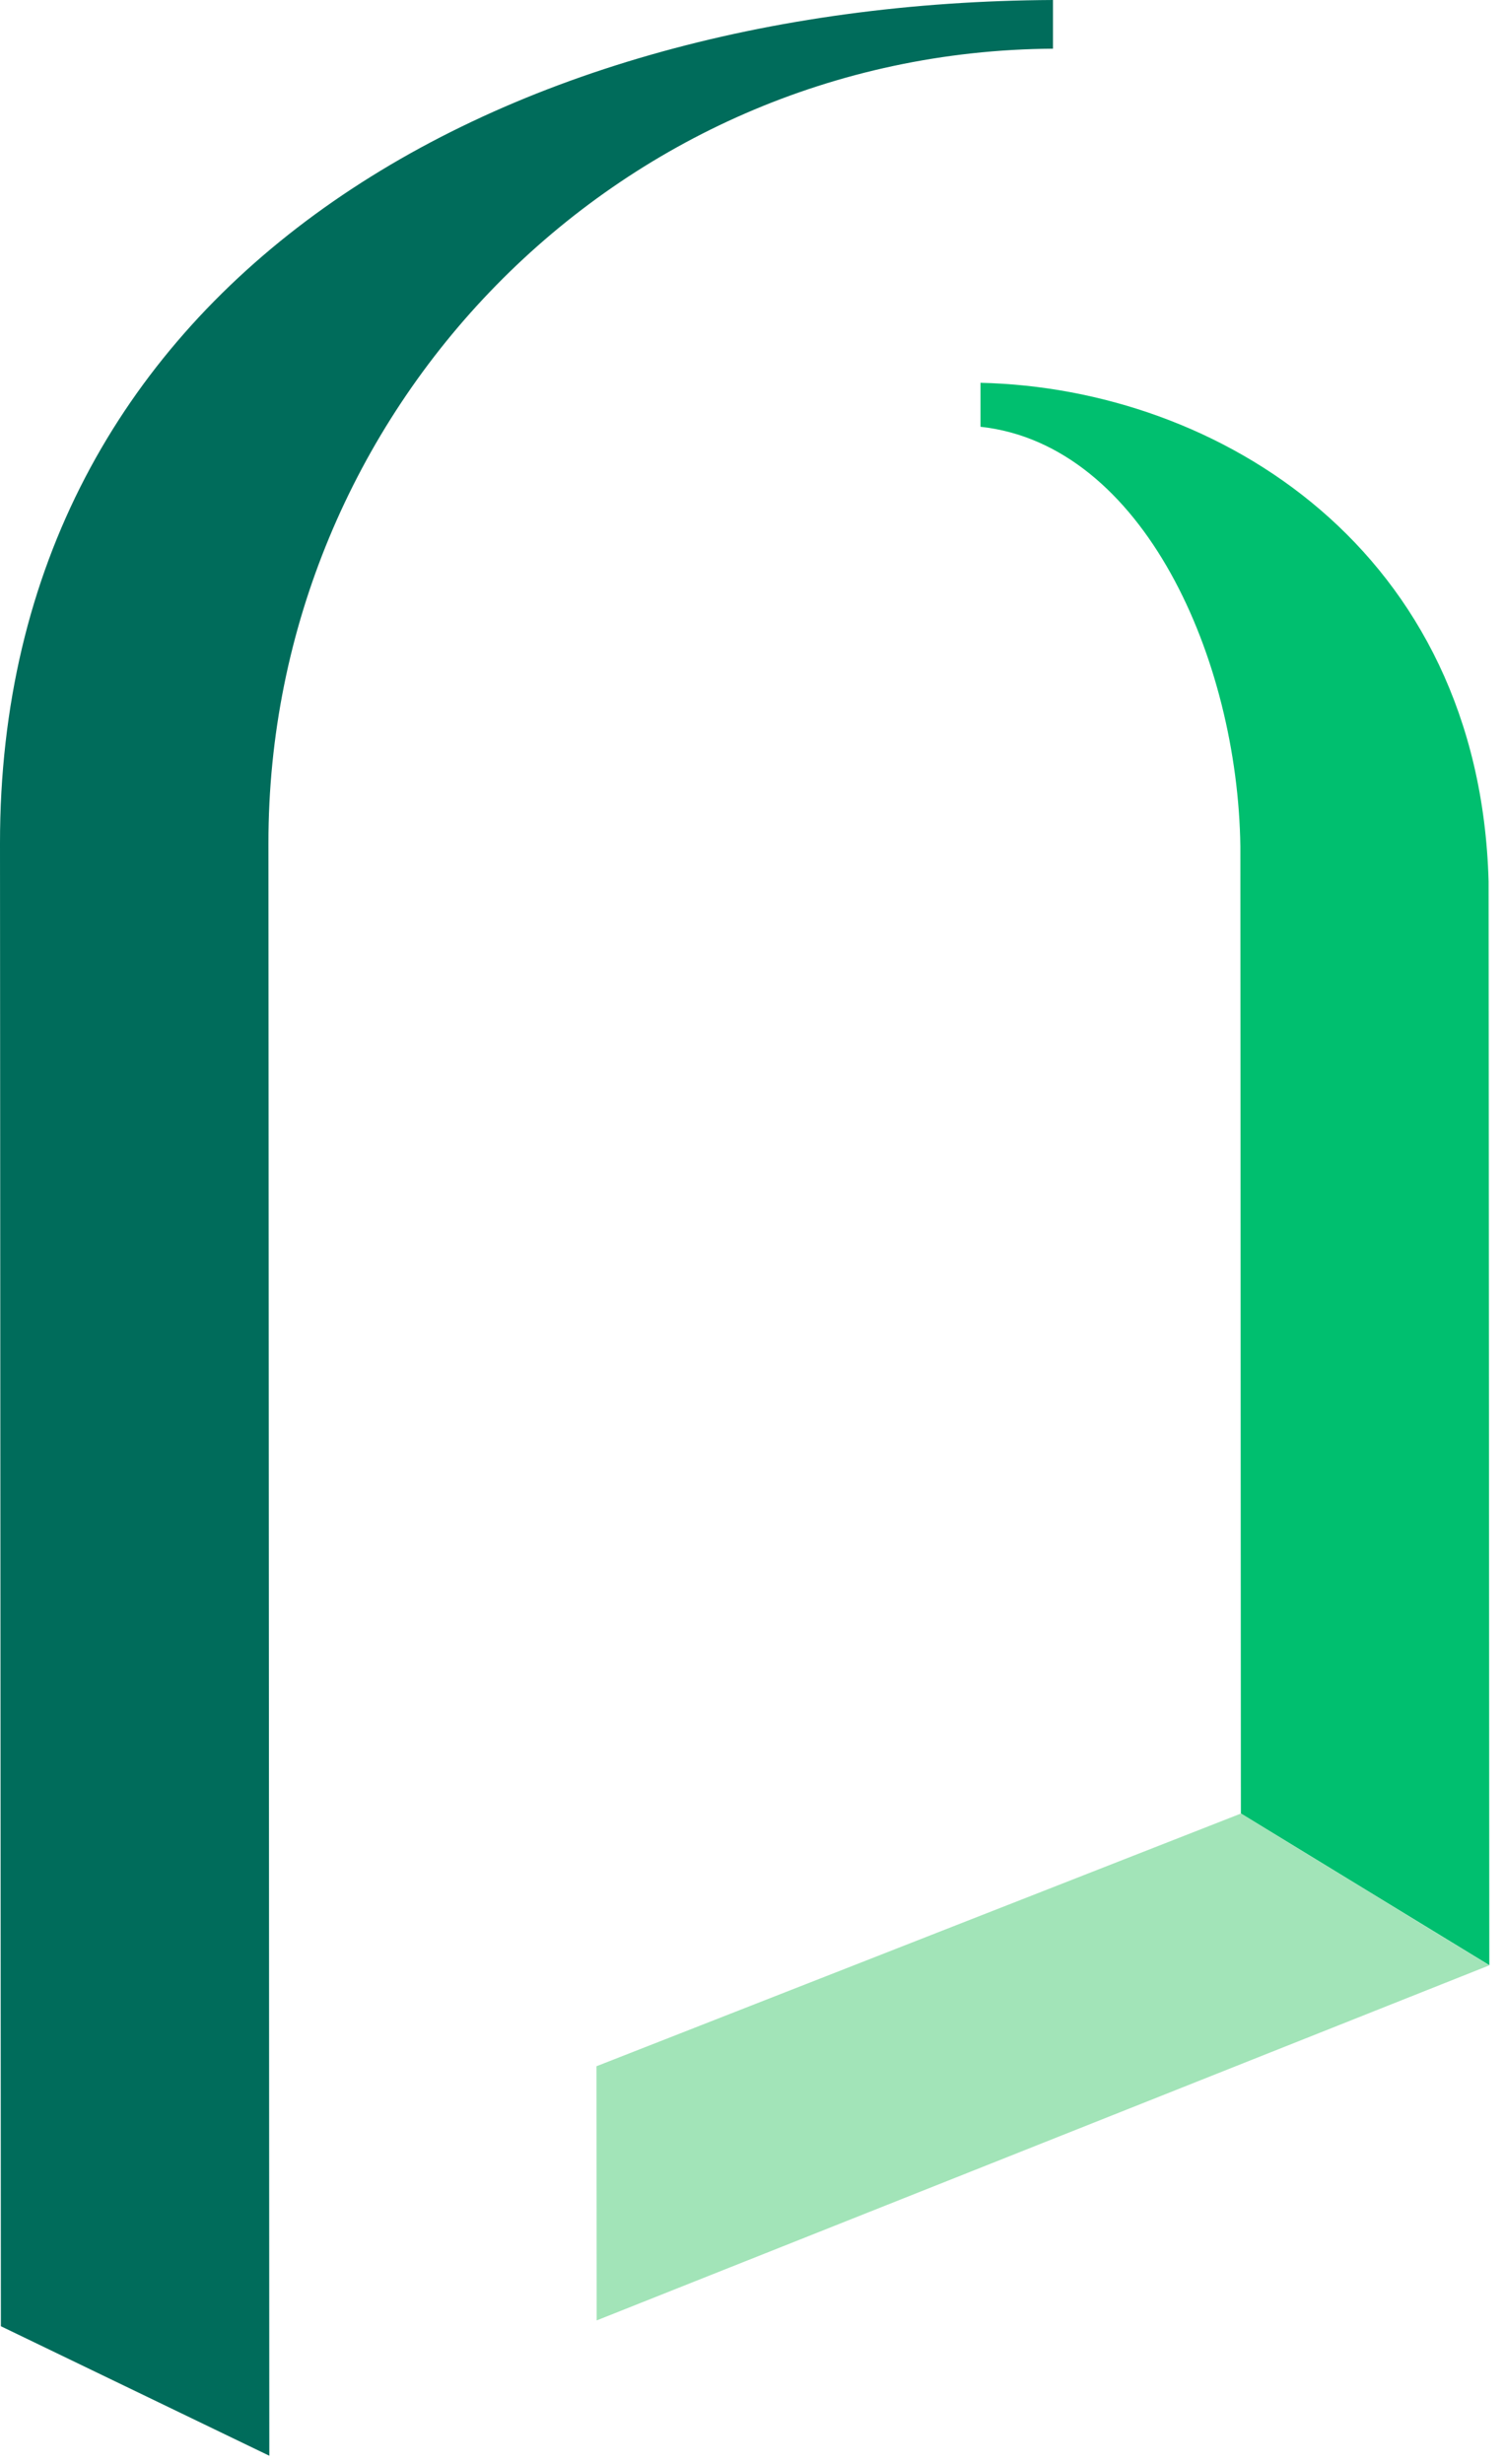
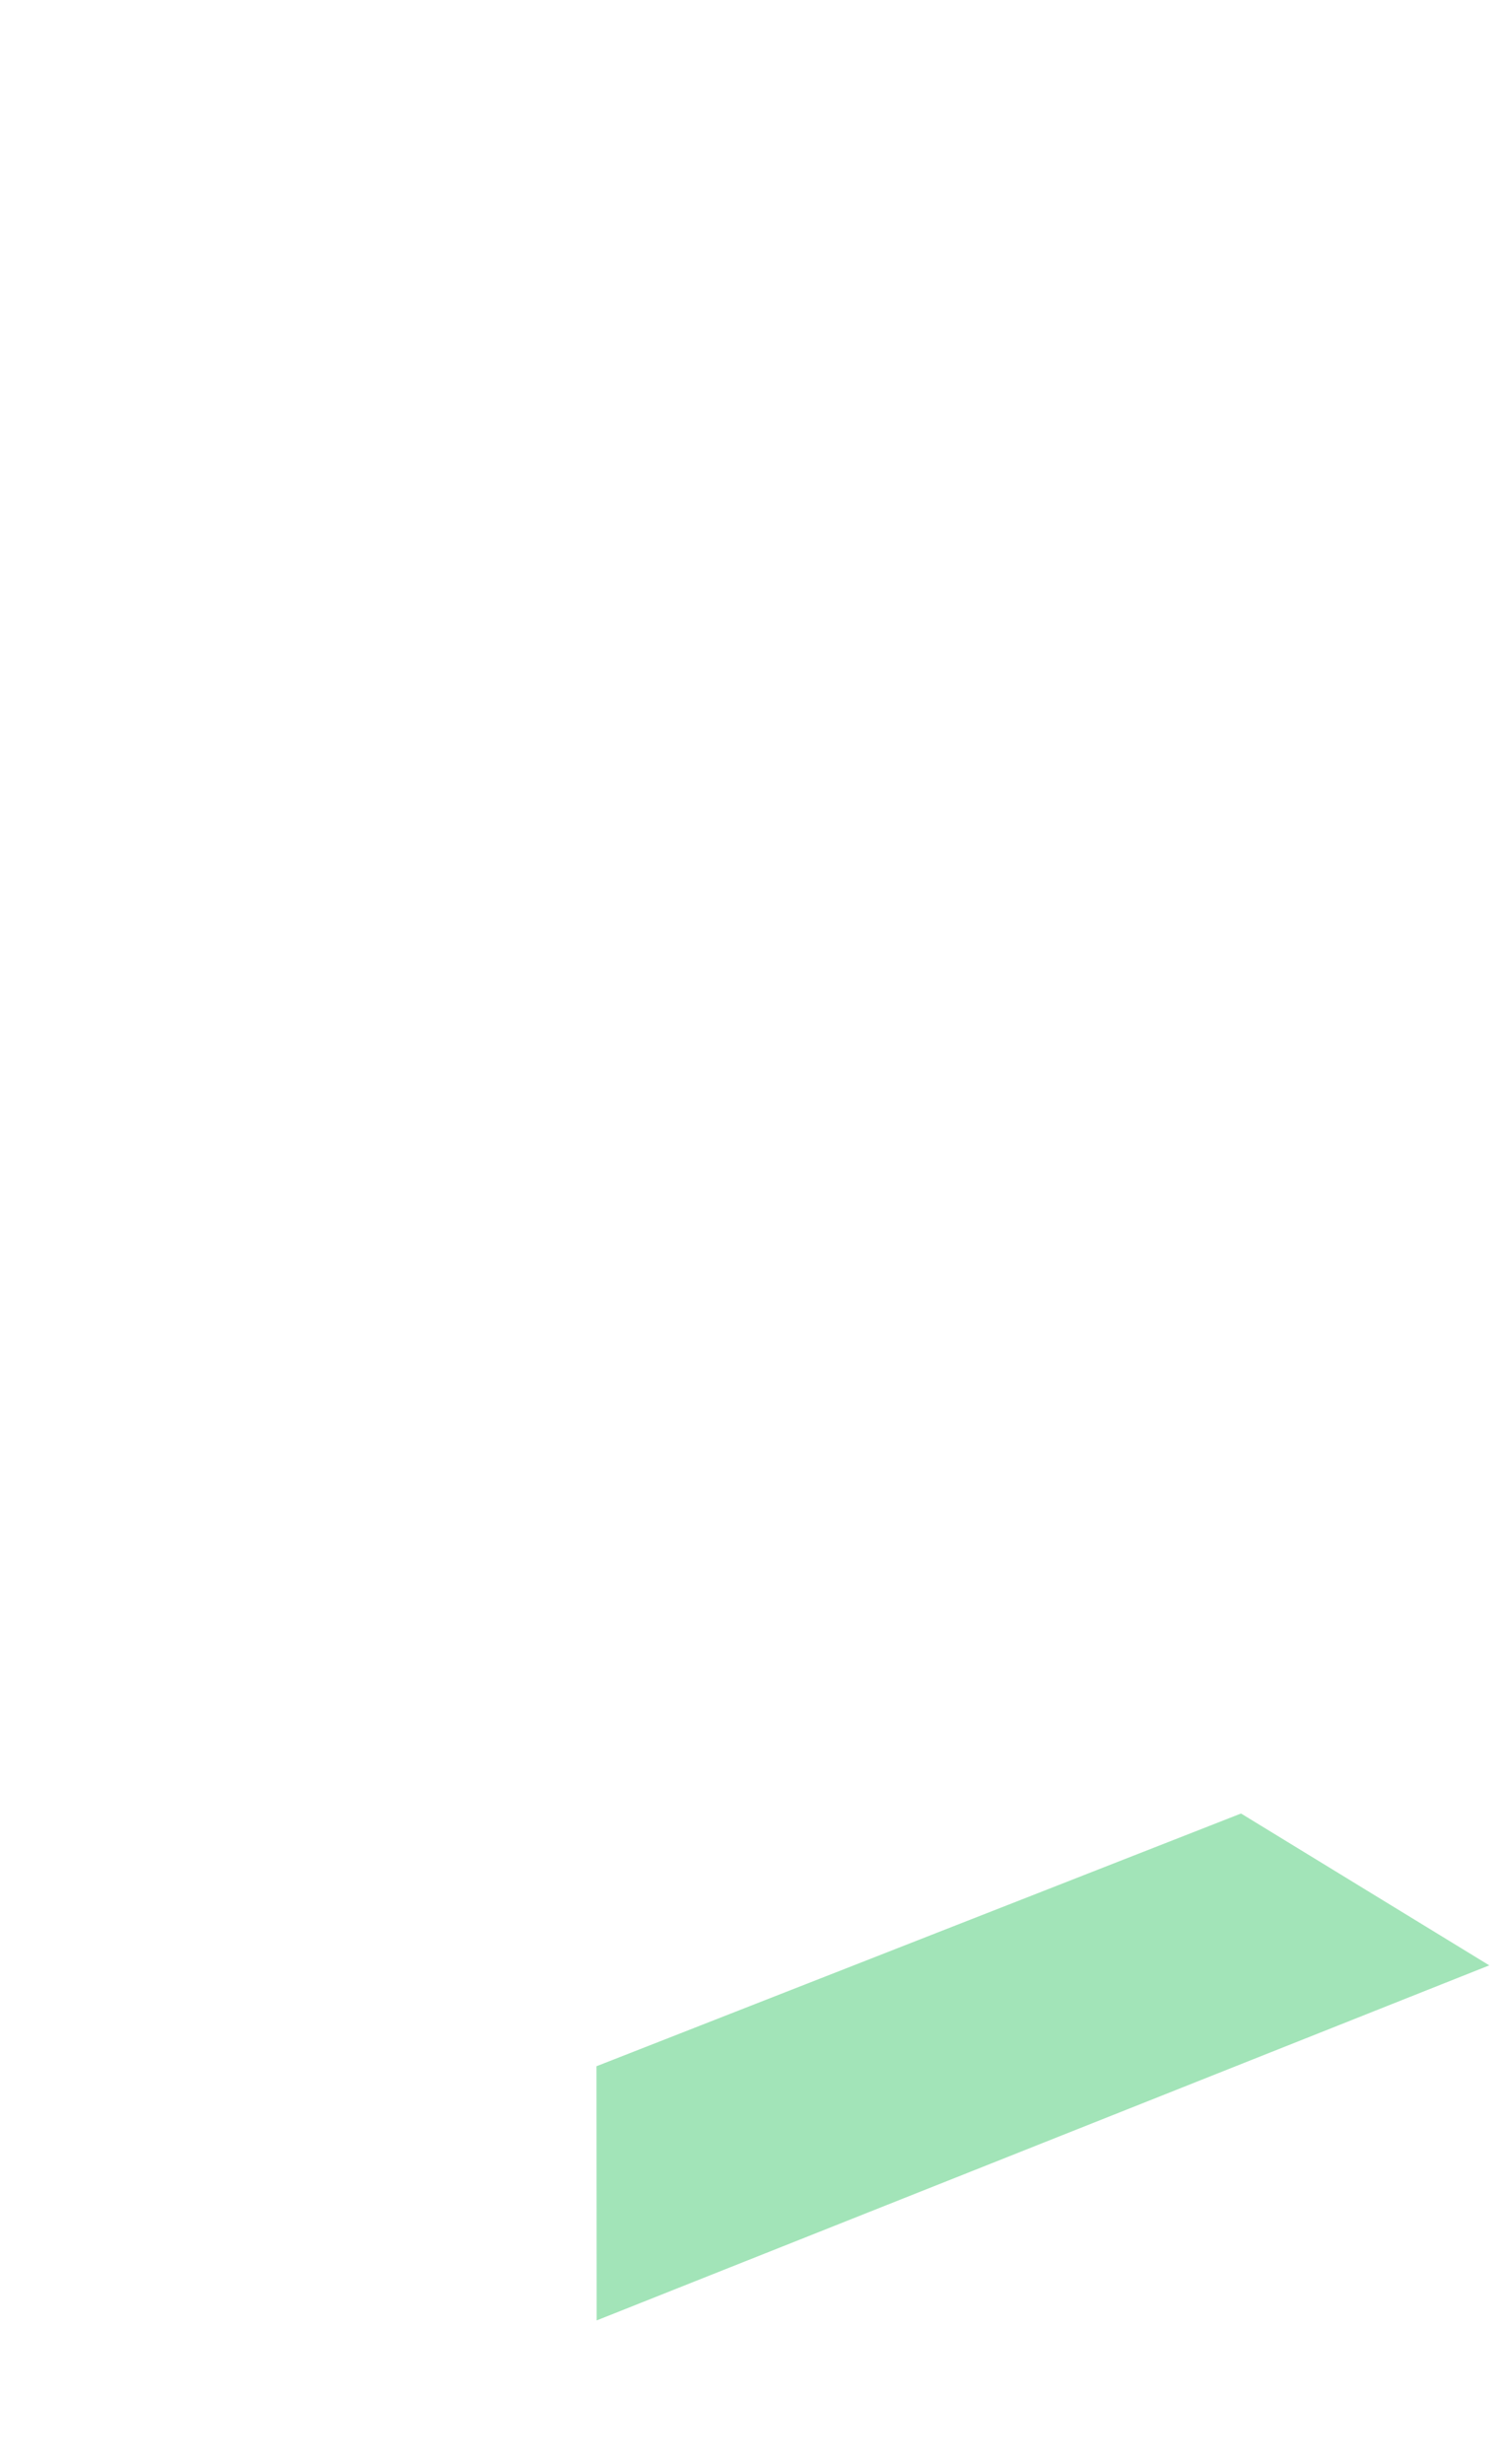
<svg xmlns="http://www.w3.org/2000/svg" width="58" height="95" viewBox="0 0 58 95" fill="none">
-   <path d="M40.607 0V1.877C23.713 1.986 10.338 15.871 10.352 32.515L10.386 94.686L0.034 89.692L7.53334e-06 32.522C-0.014 11.101 18.864 0.108 40.607 0Z" fill="#006C5B" />
-   <path d="M37.812 16.454V14.76C46.992 14.964 57.055 21.212 57.406 33.986L57.434 75.772L47.853 69.924L47.833 32.638C47.736 25.454 44.114 17.139 37.805 16.454H37.812Z" fill="#00BF6F" />
  <path d="M47.859 69.923L23.002 79.668L23.009 89.468L57.432 75.778L47.859 69.923Z" fill="#A2E4B8" />
</svg>